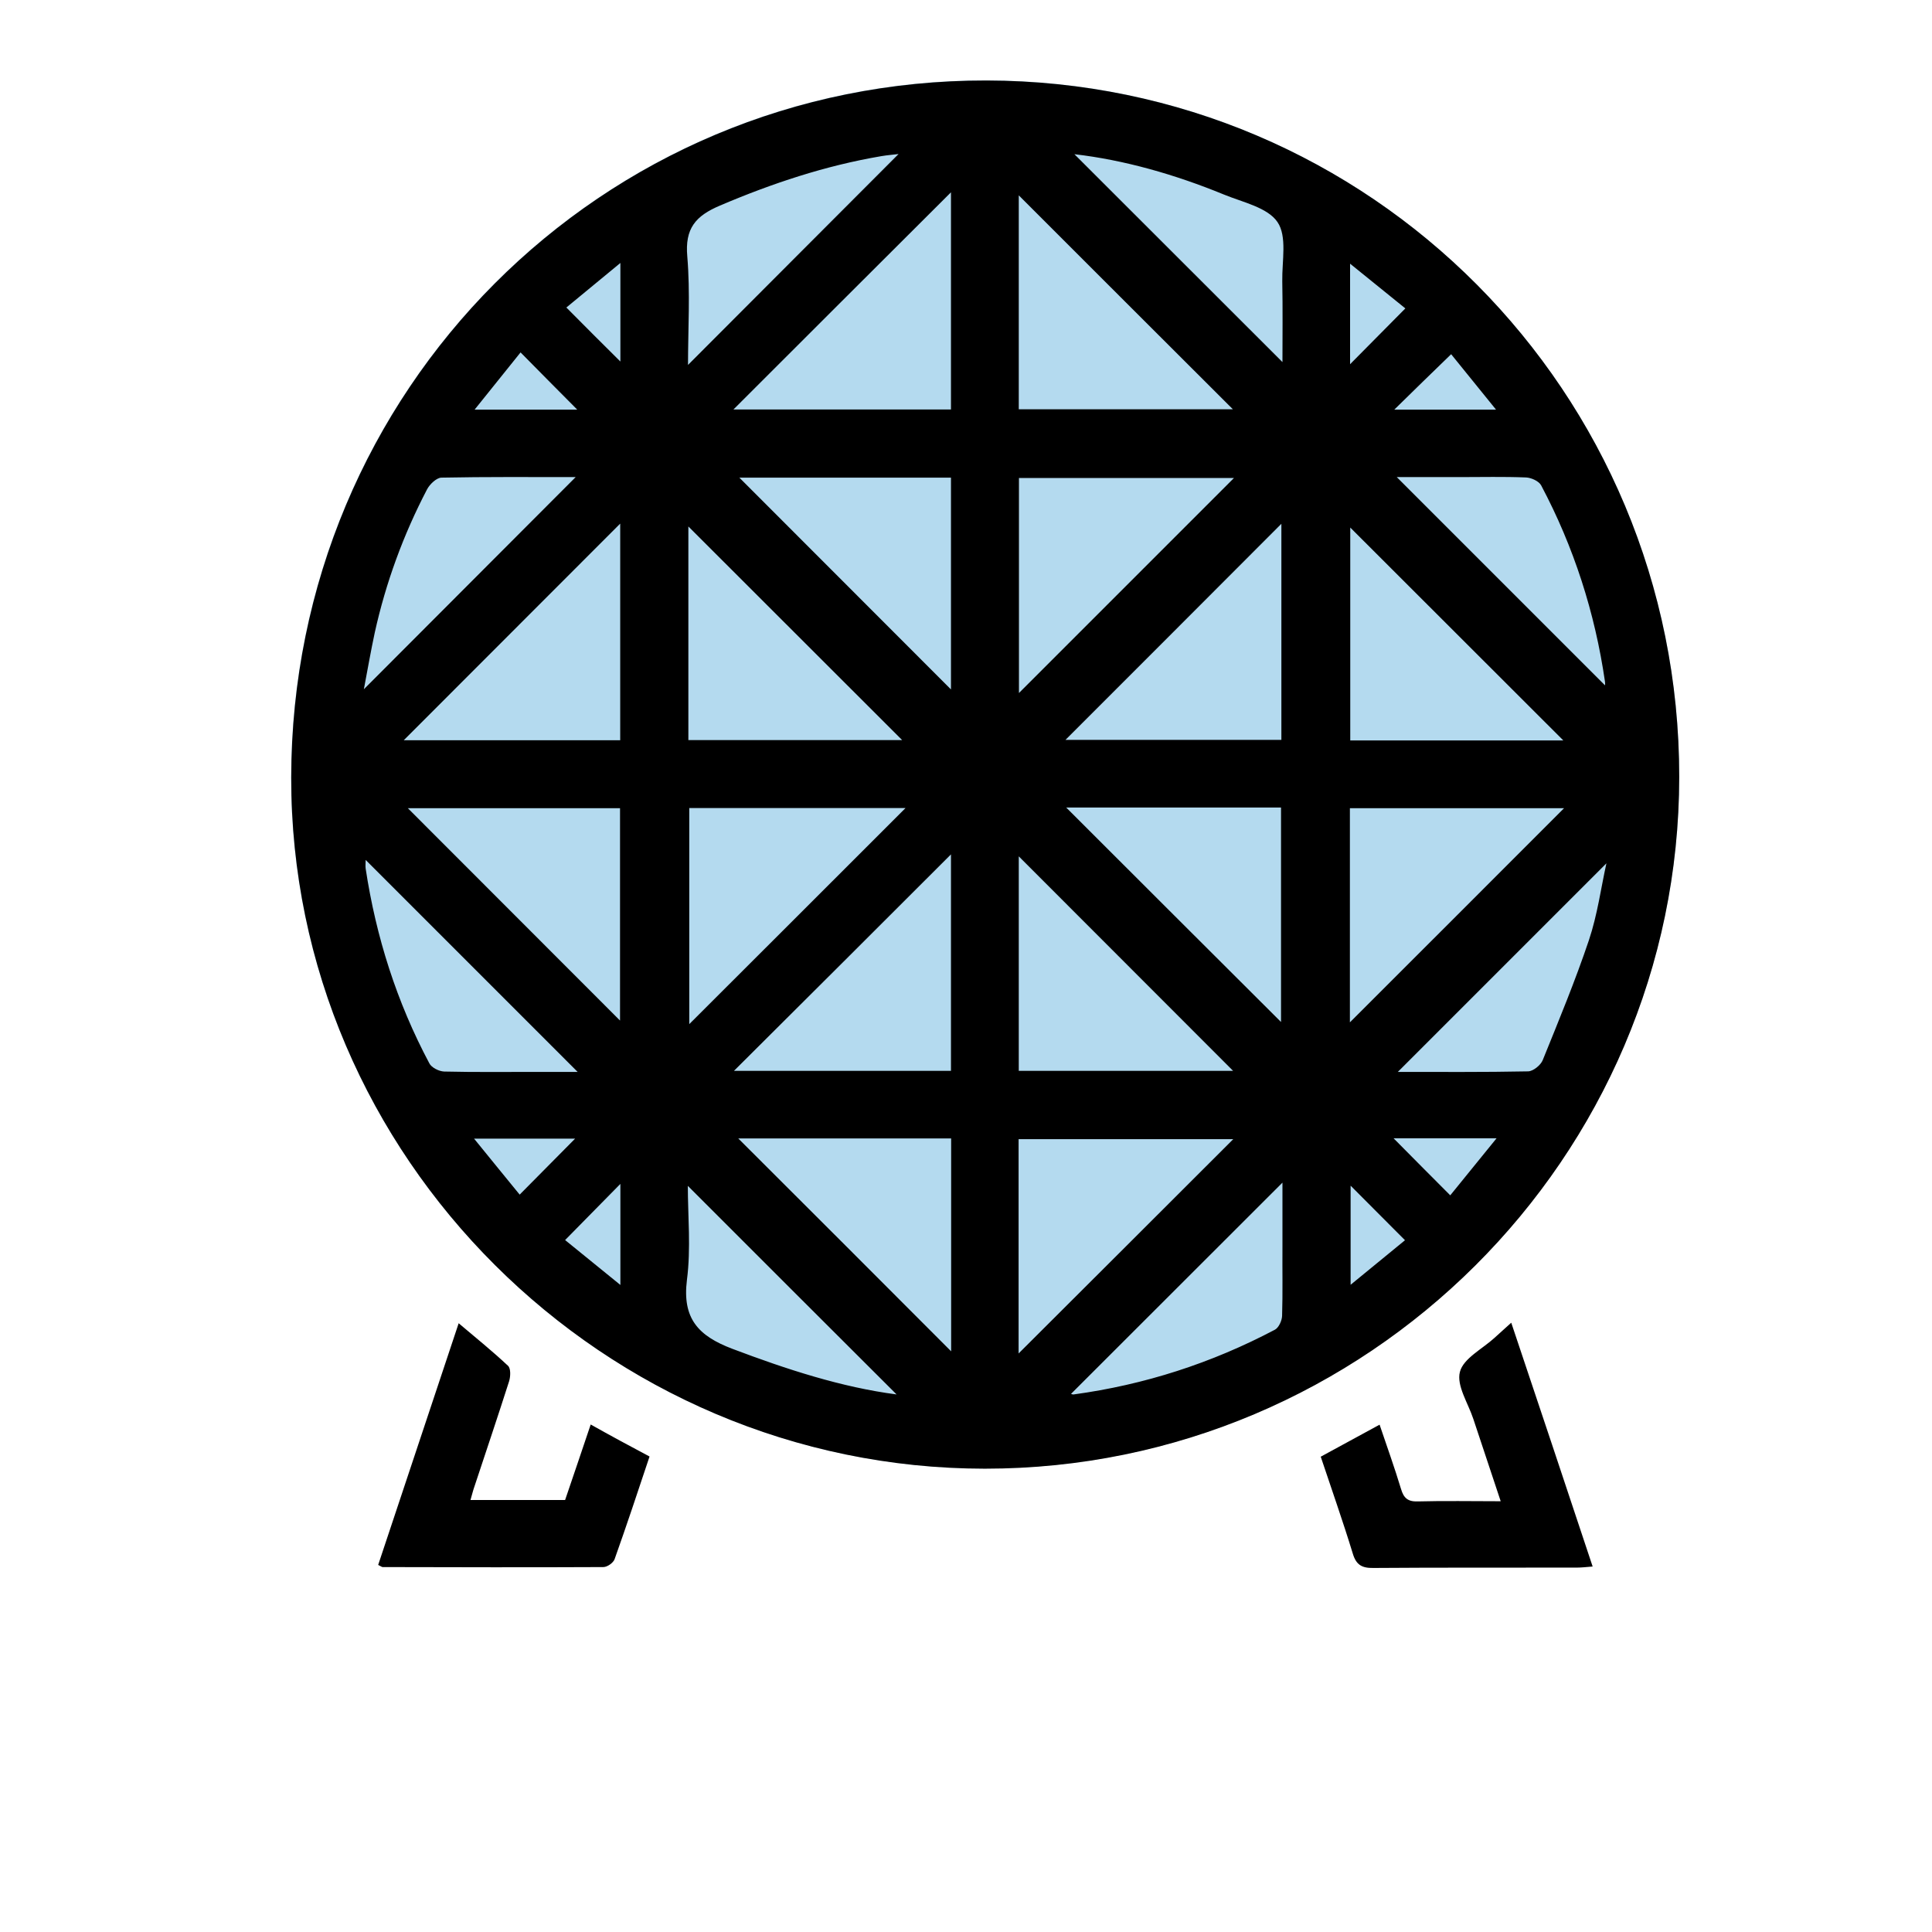
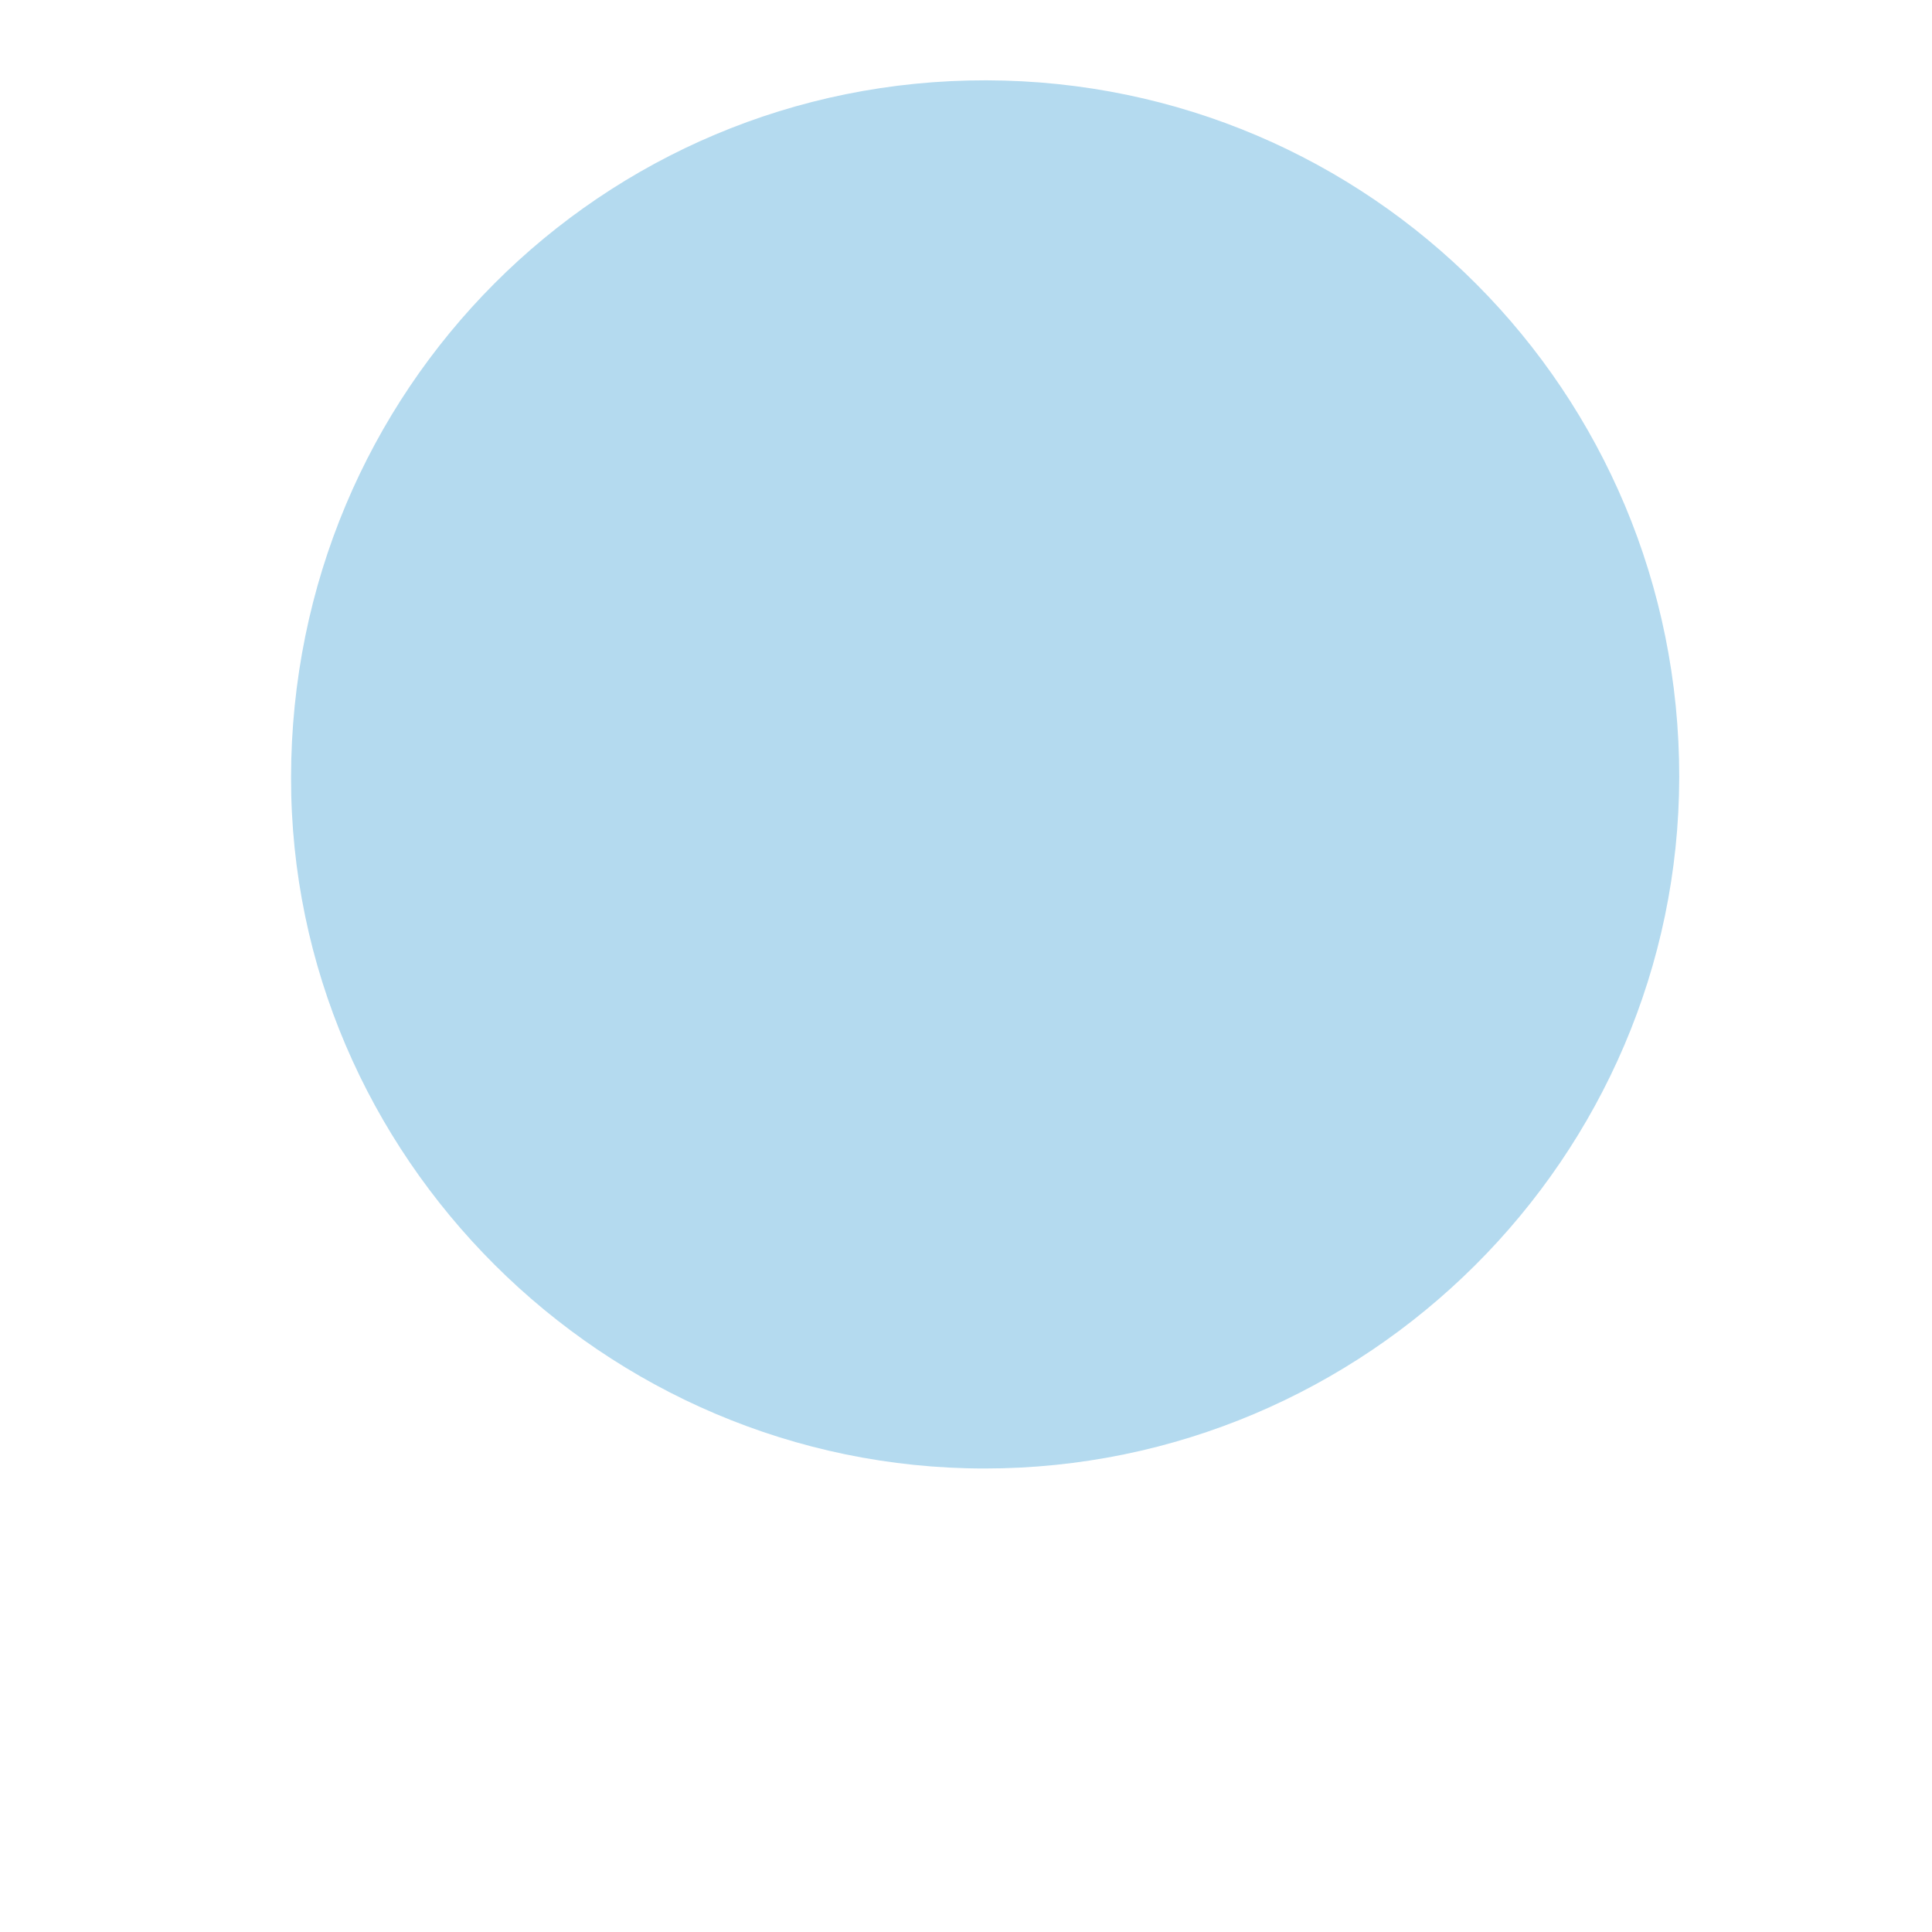
<svg xmlns="http://www.w3.org/2000/svg" id="Capa_1" x="0px" y="0px" viewBox="0 0 1080 1080" style="enable-background:new 0 0 1080 1080;" xml:space="preserve">
  <style type="text/css">	.st0{opacity:0.5;}	.st1{fill:#B4DAEF;}</style>
  <g class="st0">
    <image style="overflow:visible;" width="3534" height="3534" transform="matrix(0.24 0 0 0.24 126.72 8.88)">	</image>
  </g>
  <path class="st1" d="M938.7,434.2C938.5,647,763.9,820.9,550.4,820.9c-212.9,0-388-174.6-387.7-386.4 c0.3-216.4,173.5-390,388.7-389.6C766,45.4,938.8,219.1,938.7,434.2z" />
-   <path d="M551.5,45c-215.2-0.4-388.4,173.2-388.7,389.6c-0.3,211.8,174.8,386.3,387.7,386.4c213.5,0.1,388.1-173.8,388.2-386.7 C938.8,219.1,766,45.4,551.5,45z M385.3,451.7h120.9c-40.2,40.2-80.7,80.7-120.9,120.8V451.7z M384.8,413.8V294.3 c39.5,39.5,80,79.9,119.5,119.4H384.8z M531.6,477.6v121H410.3C450.8,558.3,491.3,517.9,531.6,477.6z M413.3,267h118.3v118.4 C492.9,346.7,452.6,306.3,413.3,267z M410,228.9c40.6-40.6,81.1-81,121.6-121.4v121.4H410z M402.5,114.9 c29.1-12.4,58.9-22.3,90.1-27.6c3.4-0.6,6.8-0.8,9.7-1.2c-39.2,39.2-78.2,78.4-117.7,117.9c0-20,1.3-40.4-0.4-60.6 C382.8,127.7,388.8,120.7,402.5,114.9z M291,197c10.7,10.9,20.8,21,31.7,32h-57.4C274.4,217.7,282.7,207.3,291,197z M225.7,413.8 c40.5-40.5,80.7-80.8,121-121.1v121.1H225.7z M346.6,451.8v118.7c-39-39.1-79.5-79.5-118.6-118.7H346.6z M209.5,353.6 c6.2-28,16-54.7,29.2-80c1.5-2.9,5.3-6.5,8-6.6c24.9-0.5,49.8-0.3,75.1-0.3c-39.5,39.6-78.4,78.5-118.4,118.6 C205.5,374.2,207.3,363.9,209.5,353.6z M240,594.4c-18.2-34.2-29.8-70.6-35.6-108.9c-0.2-1.4,0-3,0-4.8 c39.6,39.6,78.6,78.6,118.5,118.5h-23.2c-17.1,0-34.2,0.2-51.4-0.2C245.4,598.9,241.2,596.8,240,594.4z M265,636.5h56.5 c-10,10.1-20.1,20.3-31,31.3C282.5,658.1,274.4,648,265,636.5z M346.8,718.3c-11.5-9.3-21.5-17.5-30.9-25.1 c10.6-10.8,20.6-20.9,30.9-31.4V718.3z M346.8,202.1c-9.3-9.2-19.3-19.2-30.2-30.2c8.3-6.8,18.3-15.1,30.2-24.9V202.1z M409.4,754 c-19-7.2-28.1-16.9-25.4-38.5c2.3-17.7,0.5-35.9,0.5-52.6c38.8,38.8,77.9,77.9,116.7,116.6C470.5,775.5,439.8,765.5,409.4,754z  M531.7,755.4c-39-39.1-79.5-79.6-119-119h119V755.4z M861.5,271.3c18.3,34.5,30.1,71.2,35.7,109.8c0.1,0.8,0.1,1.7,0,2 c-38.4-38.4-77.4-77.4-116.4-116.4h35.3c12.3,0,24.6-0.3,36.9,0.2C855.9,267,860.2,268.9,861.5,271.3z M873.9,413.9H754.8V294.9 C793.9,333.9,834.2,374.3,873.9,413.9z M836.3,229h-56.9c10.4-10.2,20.6-20.2,31.8-31C818.8,207.4,827,217.5,836.3,229z  M754.7,147.4c11.3,9.1,21.5,17.4,30.9,25c-10.8,10.9-20.8,21-30.9,31.2V147.4z M569.5,109.2c39.6,39.6,80.1,80.1,119.7,119.6H569.5 V109.2z M595.6,413.6c40.2-40.2,80.5-80.5,120.7-120.8v120.8H595.6z M716.1,451.4v119.9c-39.4-39.3-80-79.8-120.1-119.9H716.1z  M569.6,387.4V267.2h120.2C650,307,609.6,347.4,569.6,387.4z M569.5,478.7c39.7,39.7,80.2,80.3,119.8,119.9H569.5V478.7z  M569.4,636.8h120c-39.4,39.4-79.9,79.8-120,119.8V636.8z M716.7,735.6c-0.1,2.7-1.9,6.6-4,7.7c-35.4,18.7-72.9,30.8-112.5,36.2 c-0.5,0.1-1.1-0.2-1.5-0.3c39.4-39.4,78.4-78.3,118.2-118.1c0,12.1,0,23.9,0,35.8C716.8,709.8,717.1,722.7,716.7,735.6z  M716.8,157.2c0.3,15.6,0.1,31.2,0.1,45.2c-38.5-38.5-77.7-77.6-116.3-116.2c27.7,3.2,56.2,11.3,83.7,22.6 c10.5,4.3,24.3,7.2,29.8,15.3C719.6,132.1,716.6,145.9,716.8,157.2z M754.6,451.8h119.7c-39.4,39.4-79.7,79.8-119.7,119.7V451.8z  M755,718.2v-55.4c9.6,9.6,19.7,19.8,30.4,30.5C776.3,700.7,766.4,708.9,755,718.2z M810.7,668.2c-10.8-10.8-20.9-21-31.7-31.9h57.6 C827.1,648,818.8,658.2,810.7,668.2z M862.4,592.6c-1.1,2.8-5.3,6.2-8.1,6.3c-24.9,0.5-49.8,0.3-72.9,0.3 c38.4-38.4,77.6-77.6,116.6-116.6c-3,13.5-5,28.7-9.8,43C880.6,548.2,871.4,570.4,862.4,592.6z M890.3,875.7 c-3.7,0.3-6.3,0.6-8.9,0.6c-37.9,0.1-75.8-0.1-113.7,0.2c-6.4,0.1-9.6-1.7-11.5-8.1c-5.5-18-11.8-35.8-17.9-54.1 c10.9-5.9,21.3-11.6,32.9-17.9c4.2,12.4,8.4,24.1,12,36c1.5,5.1,3.9,7.1,9.4,6.9c15-0.4,30-0.1,46.3-0.1c-5.3-16-10.3-31-15.3-46 c-2.9-8.8-9.5-18.7-7.5-26.3c1.9-7.5,12.5-12.8,19.3-19c2.8-2.6,5.7-5.1,9.4-8.5C860.2,785.2,875.1,830,890.3,875.7z M363.1,814.2 c-6.5,19.5-12.8,38.5-19.5,57.3c-0.7,2.1-4.1,4.5-6.3,4.5c-41.1,0.2-82.2,0.1-123.4,0c-0.5,0-1-0.5-2.5-1.2 c15-45,29.8-89.6,45-135.1c9.8,8.3,19,15.7,27.6,23.8c1.6,1.5,1.4,6,0.6,8.6c-6.3,19.7-12.9,39.3-19.4,58.9 c-0.8,2.2-1.3,4.5-2.2,7.5h52.9c4.6-13.5,9.3-27.3,14.3-42.2C341.4,802.6,352,808.3,363.1,814.2z" />
</svg>